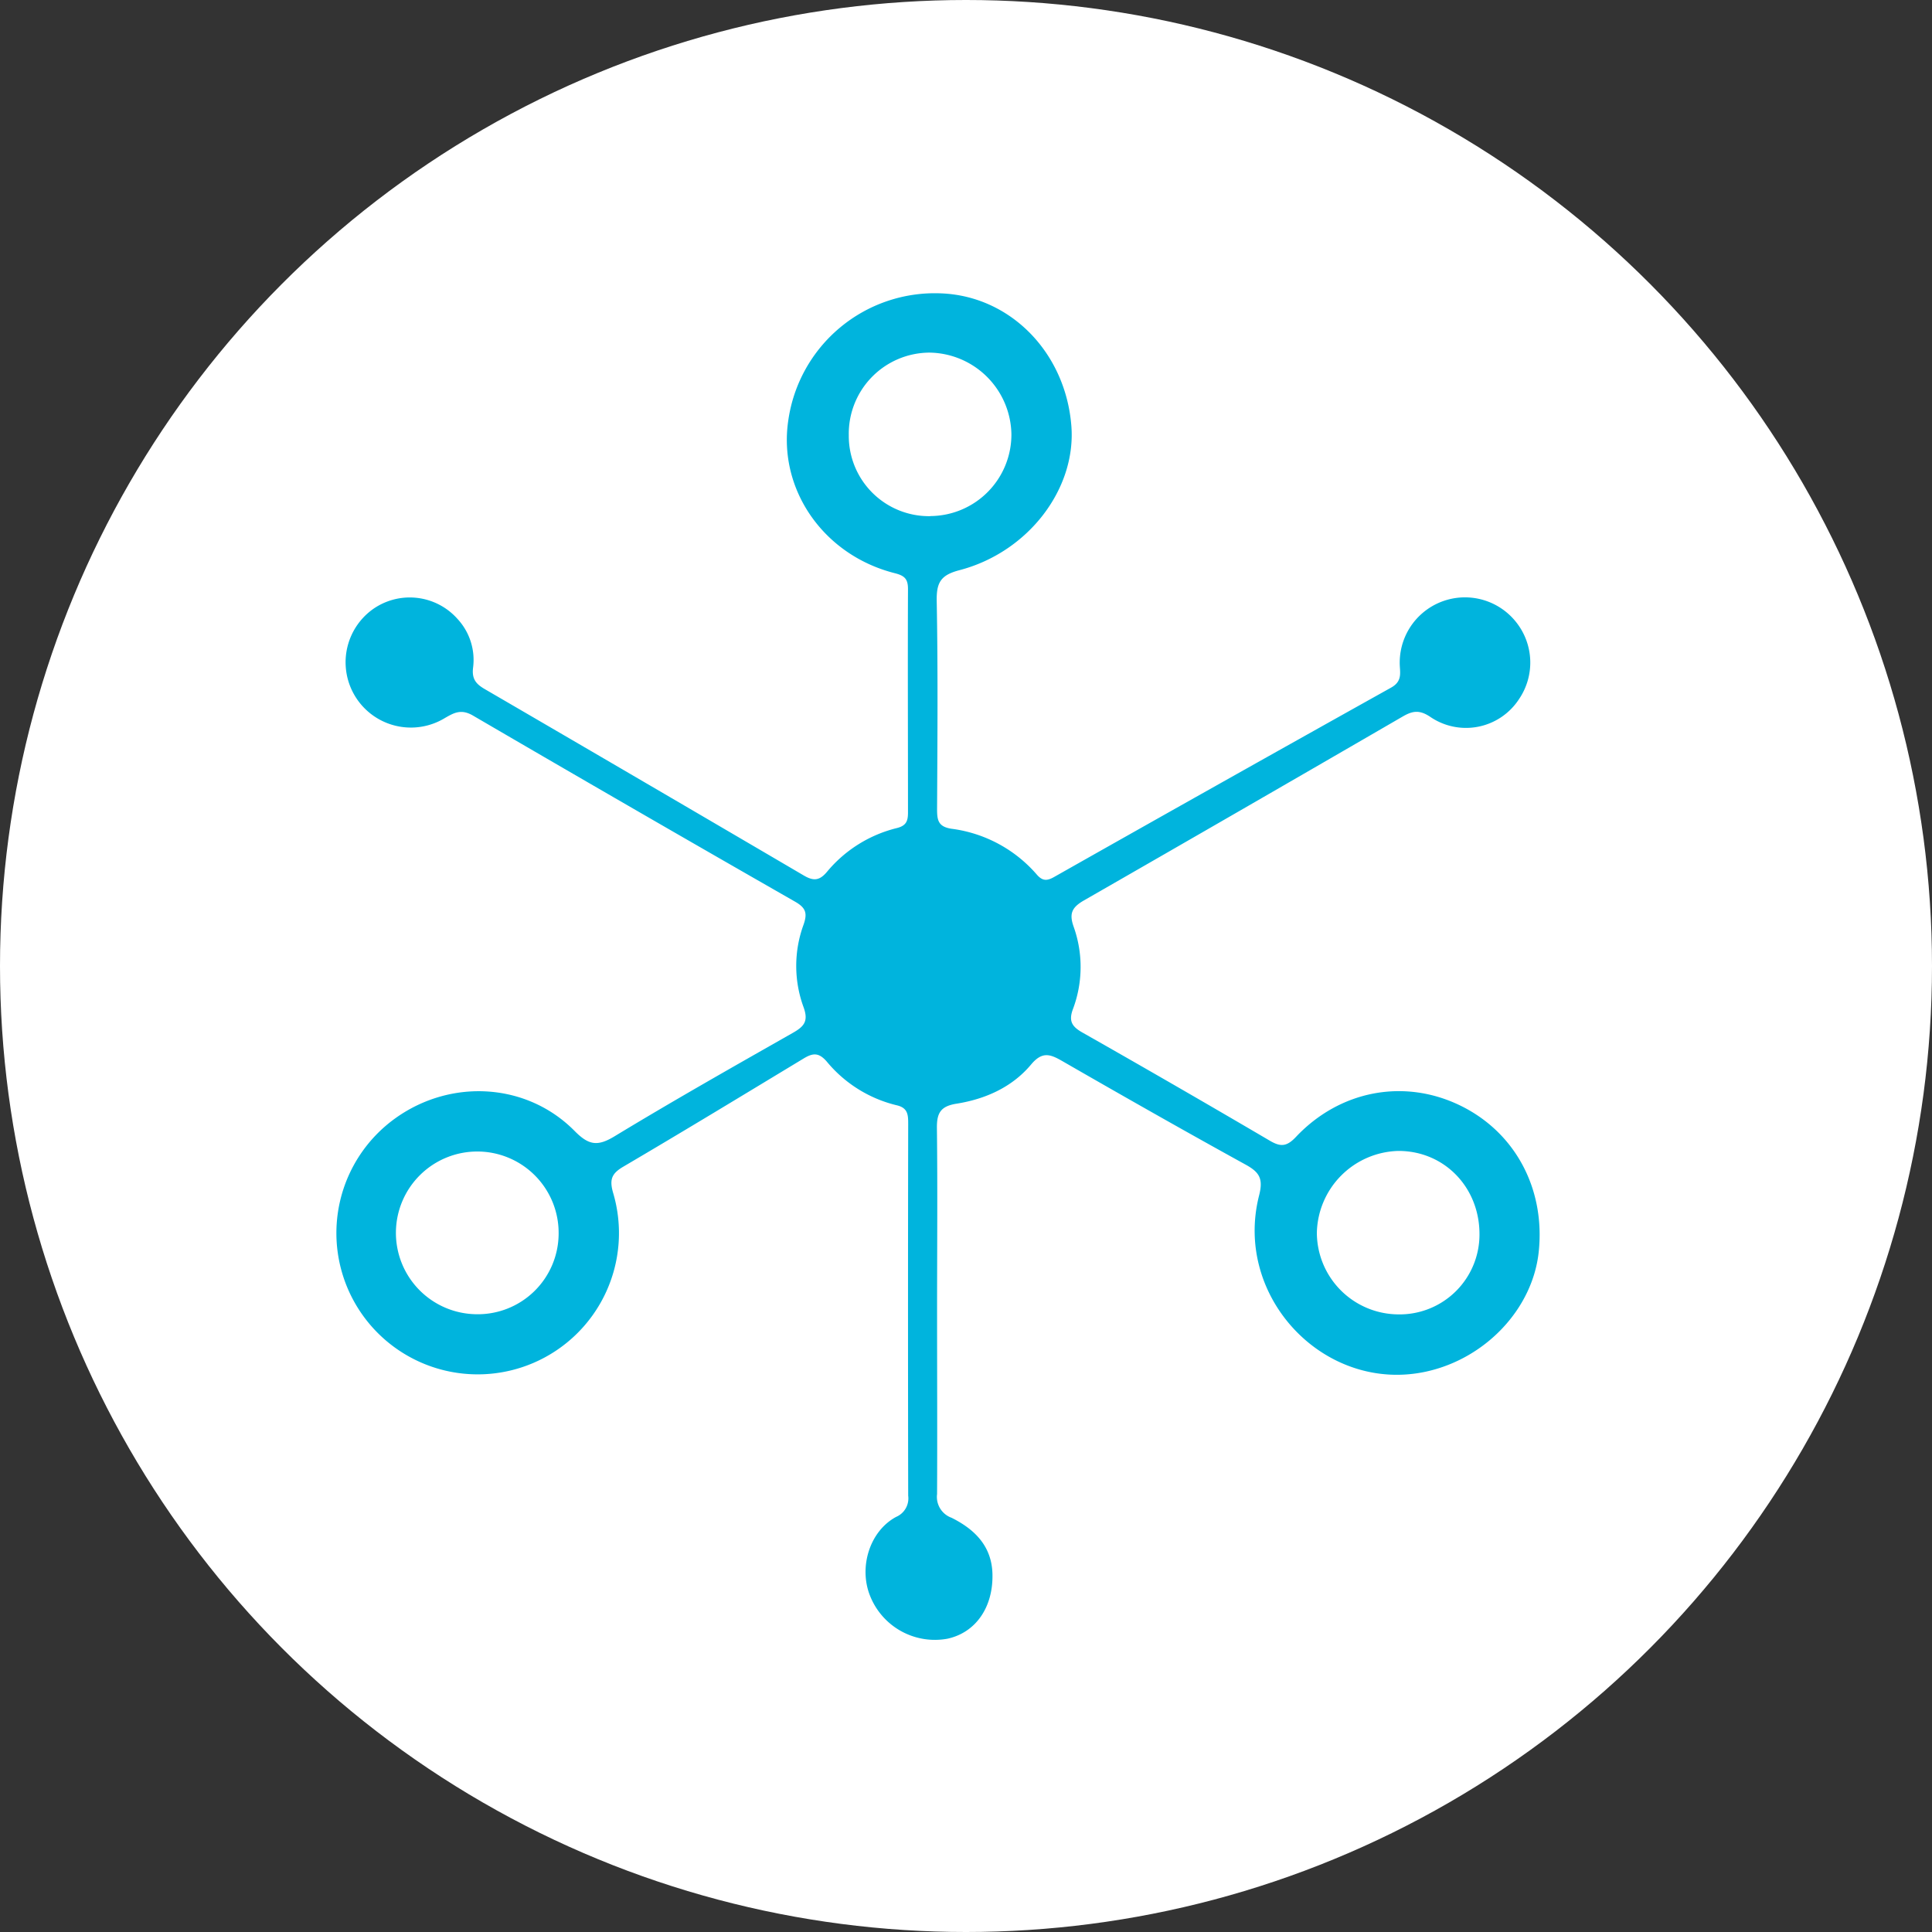
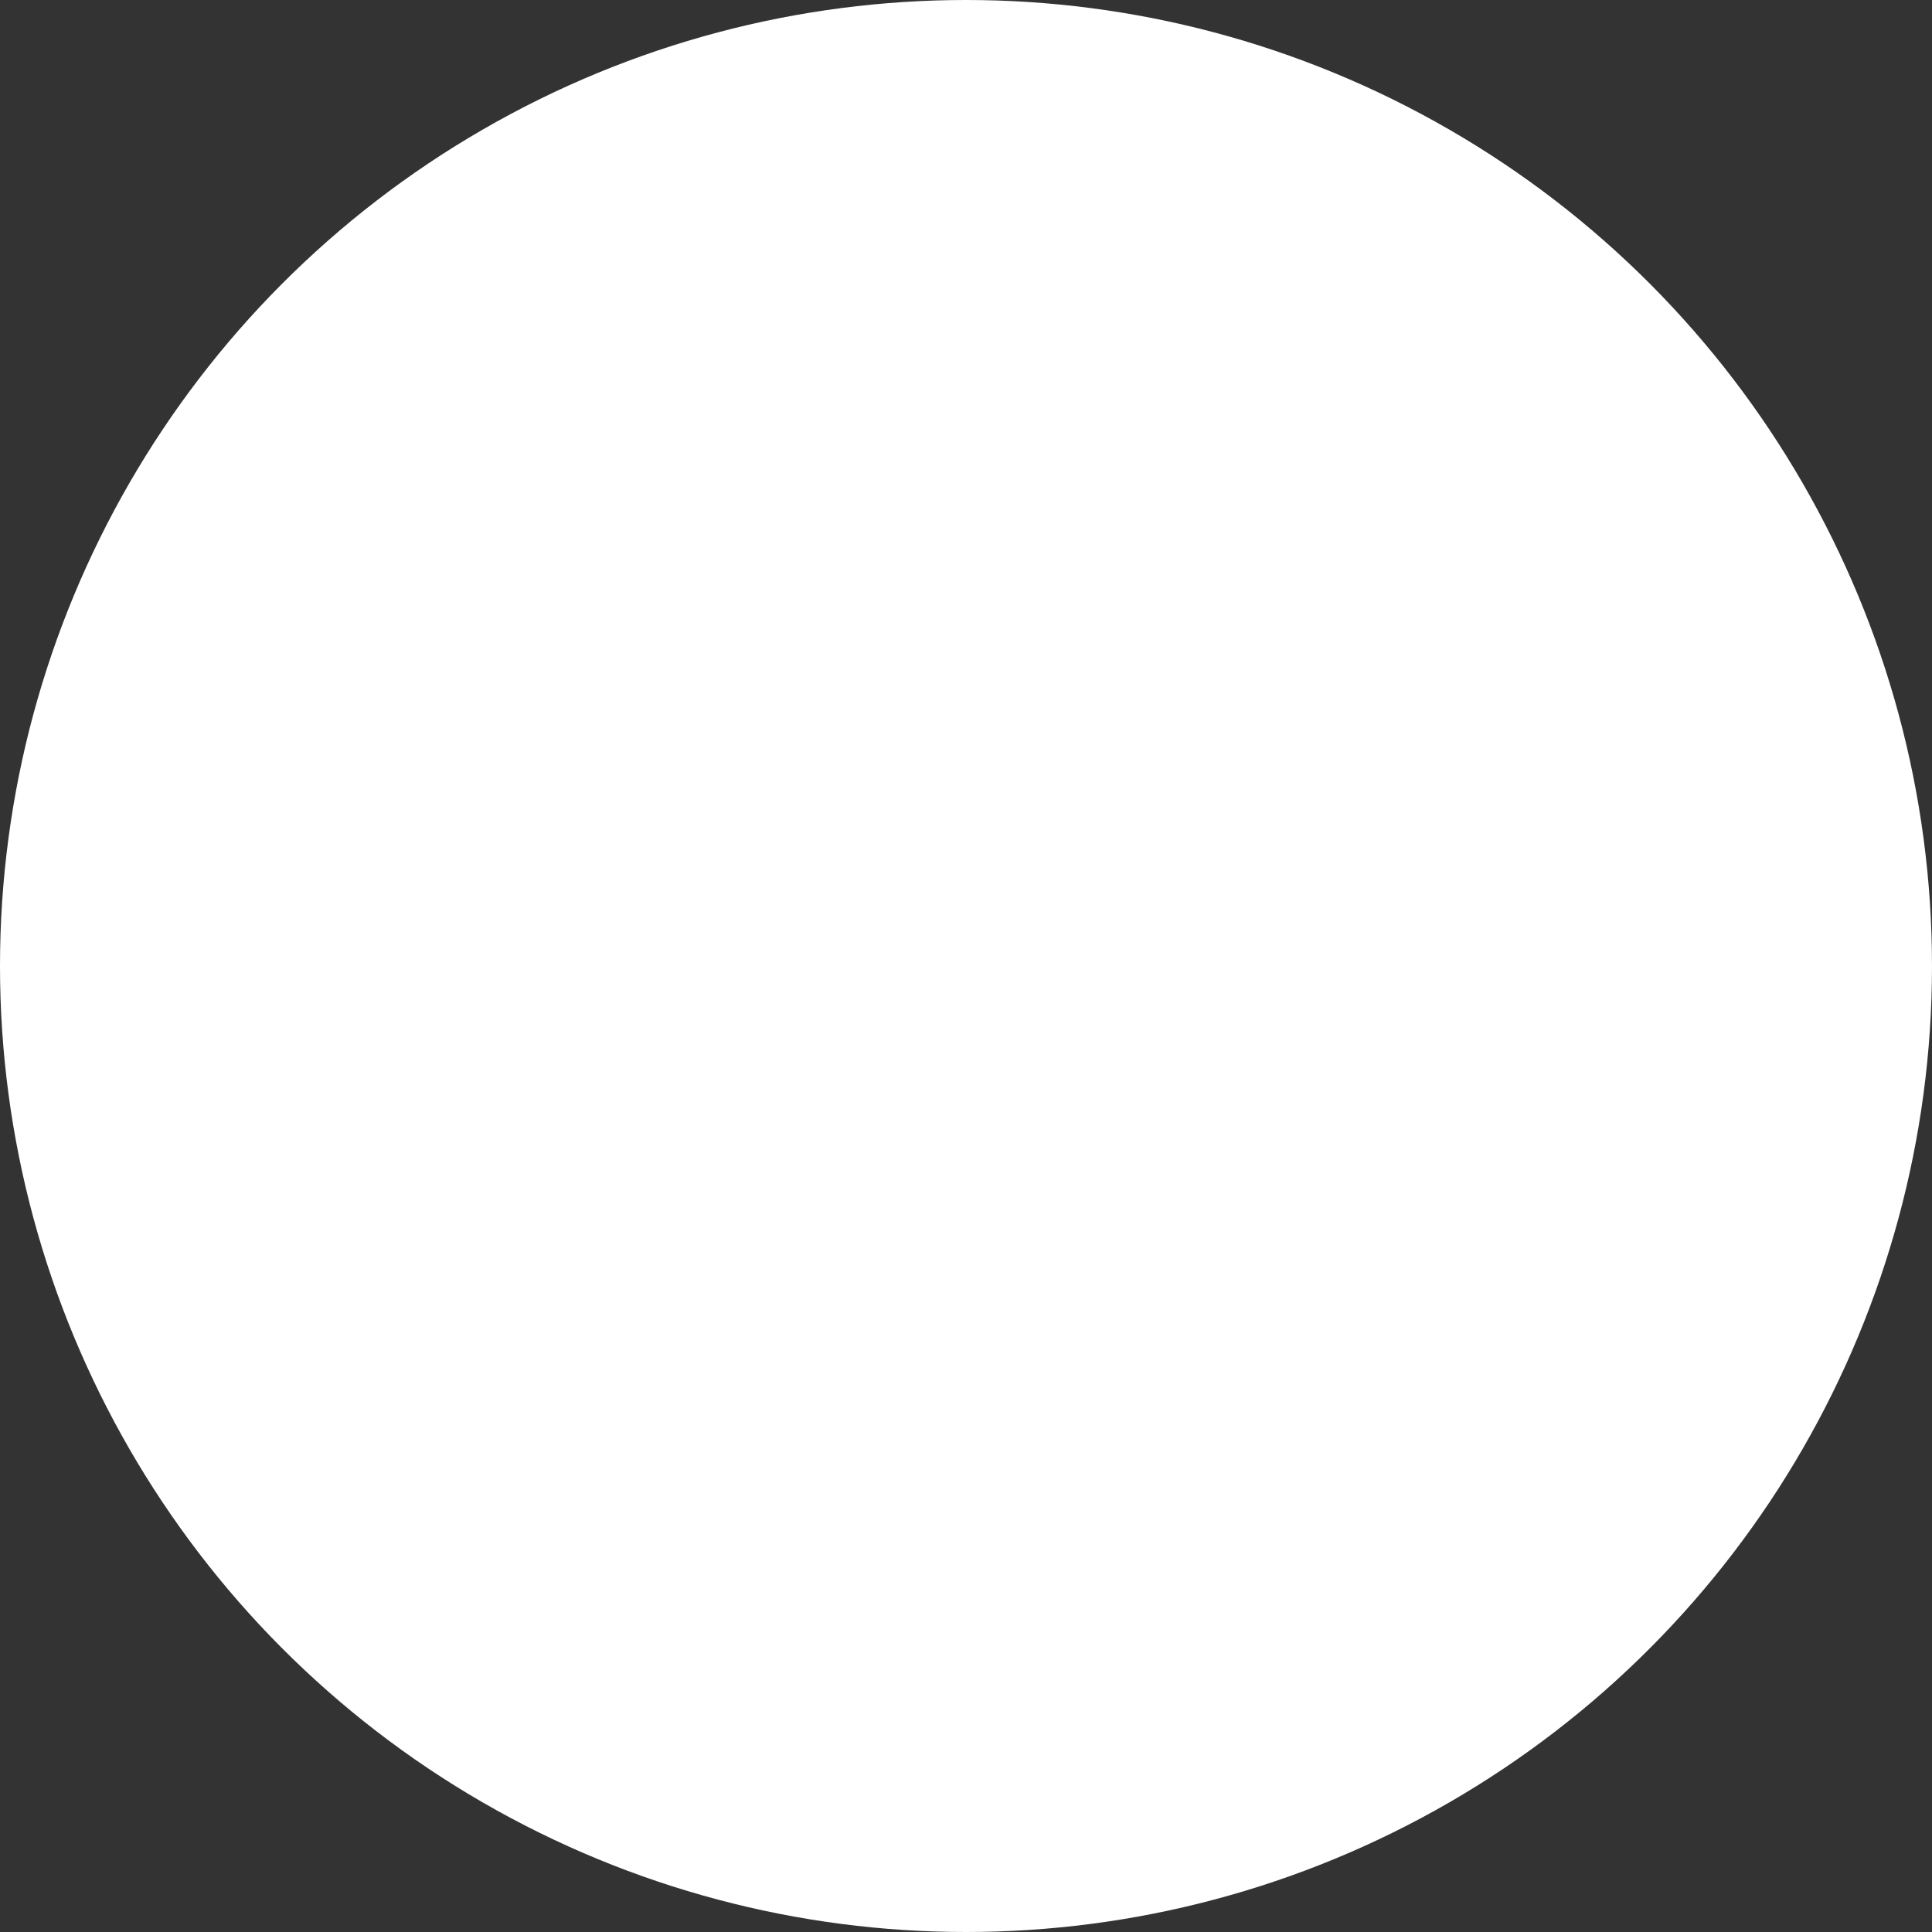
<svg xmlns="http://www.w3.org/2000/svg" viewBox="0 0 374 374">
  <rect x="0" y="0" width="374" height="374" fill="#333333" stroke="none" />
  <defs>
    <style>.cls-1{fill:#fff;}.cls-2{fill:#00b4dd;}</style>
  </defs>
  <title>Iot</title>
  <g id="Livello_2" data-name="Livello 2">
    <g id="Livello_1-2" data-name="Livello 1">
      <circle class="cls-1" cx="187" cy="187" r="187" />
      <g id="Uu4xjD">
-         <path class="cls-2" d="M181.4,253.81c0,11.8.06,23.6,0,35.41a4.29,4.29,0,0,0,2.8,4.59c4.39,2.19,7.79,5.42,7.92,10.89.16,6.45-3.25,11.35-8.73,12.53a13.5,13.5,0,0,1-15-8.4c-2.17-5.54,0-12.46,5.09-15.19a3.89,3.89,0,0,0,2.33-4.09q-.07-36,0-72c0-1.73-.05-3.09-2.23-3.59a25.21,25.21,0,0,1-13.56-8.49c-1.54-1.76-2.68-1.64-4.46-.56-11.58,7-23.18,14.05-34.87,20.92-2.26,1.32-2.76,2.46-2,5.09a27.35,27.35,0,1,1-42.08-14.5c10.78-7.68,25.43-6.81,34.65,2.54,2.72,2.75,4.42,3,7.72,1,11.35-6.89,22.91-13.43,34.47-20,2.21-1.25,3.1-2.27,2.1-5a23.2,23.2,0,0,1,0-15.95c.78-2.22.46-3.27-1.65-4.47q-31.24-17.87-62.31-36c-2.43-1.43-3.84-.48-5.78.64A12.64,12.64,0,0,1,72,118.06a12.36,12.36,0,0,1,16.58,1.77,11.67,11.67,0,0,1,3,9.41c-.27,2.18.55,3.16,2.25,4.15q30.93,18,61.79,36.1c1.84,1.08,3,1,4.41-.65a25.46,25.46,0,0,1,13.54-8.53c1.93-.47,2.21-1.44,2.2-3.12,0-14.39-.06-28.77,0-43.15,0-2-.67-2.61-2.63-3.1-13.76-3.52-22.51-16.2-20.55-29.5a28.65,28.65,0,0,1,29.59-24.65c13.4.52,24.12,11.45,25.22,25.71.93,12.16-8.35,24.4-21.68,27.88-3.61.94-4.45,2.38-4.39,5.94.25,13.43.14,26.86.07,40.29,0,2.13.19,3.42,2.78,3.82a26.27,26.27,0,0,1,16.49,8.83c1.13,1.32,2,1.3,3.42.49q32.55-18.41,65.2-36.64c2.34-1.3,1.65-3.07,1.67-4.85a12.63,12.63,0,0,1,22.62-7.72,12.57,12.57,0,0,1,.46,14.82,12.25,12.25,0,0,1-17.2,3.39c-2.12-1.41-3.46-1.12-5.38,0q-30.77,17.85-61.62,35.55c-2.31,1.33-2.92,2.52-2,5.1a23.17,23.17,0,0,1-.16,16c-.82,2.25-.18,3.33,1.84,4.47q18.21,10.33,36.26,20.93c2.07,1.22,3.27,1.23,5.09-.71,8.49-9,20.86-11.32,31.64-6.16s16.68,16.21,15.35,28.48c-1.19,10.93-10.24,20.55-21.71,23.09-19.62,4.34-37.47-14.32-32.4-34.13.83-3.26,0-4.48-2.64-5.93-11.87-6.54-23.65-13.23-35.41-20-2.33-1.34-3.89-2-6.09.62-3.67,4.4-8.86,6.71-14.47,7.6-3.06.49-3.81,1.8-3.77,4.75C181.51,230.2,181.4,242,181.4,253.81ZM108.14,238.9a15.75,15.75,0,1,0-16,15.51A15.65,15.65,0,0,0,108.14,238.9Zm71.92-139a15.78,15.78,0,0,0,15.73-15.84,16.07,16.07,0,0,0-15.9-15.8,15.7,15.7,0,0,0-15.58,16A15.53,15.53,0,0,0,180.06,99.92Zm106.34,139c0-9.08-6.83-16.12-15.71-16.1a16.19,16.19,0,0,0-15.77,15.85,15.86,15.86,0,0,0,15.72,15.79A15.46,15.46,0,0,0,286.4,238.87Z" />
-       </g>
+         </g>
    </g>
  </g>
</svg>